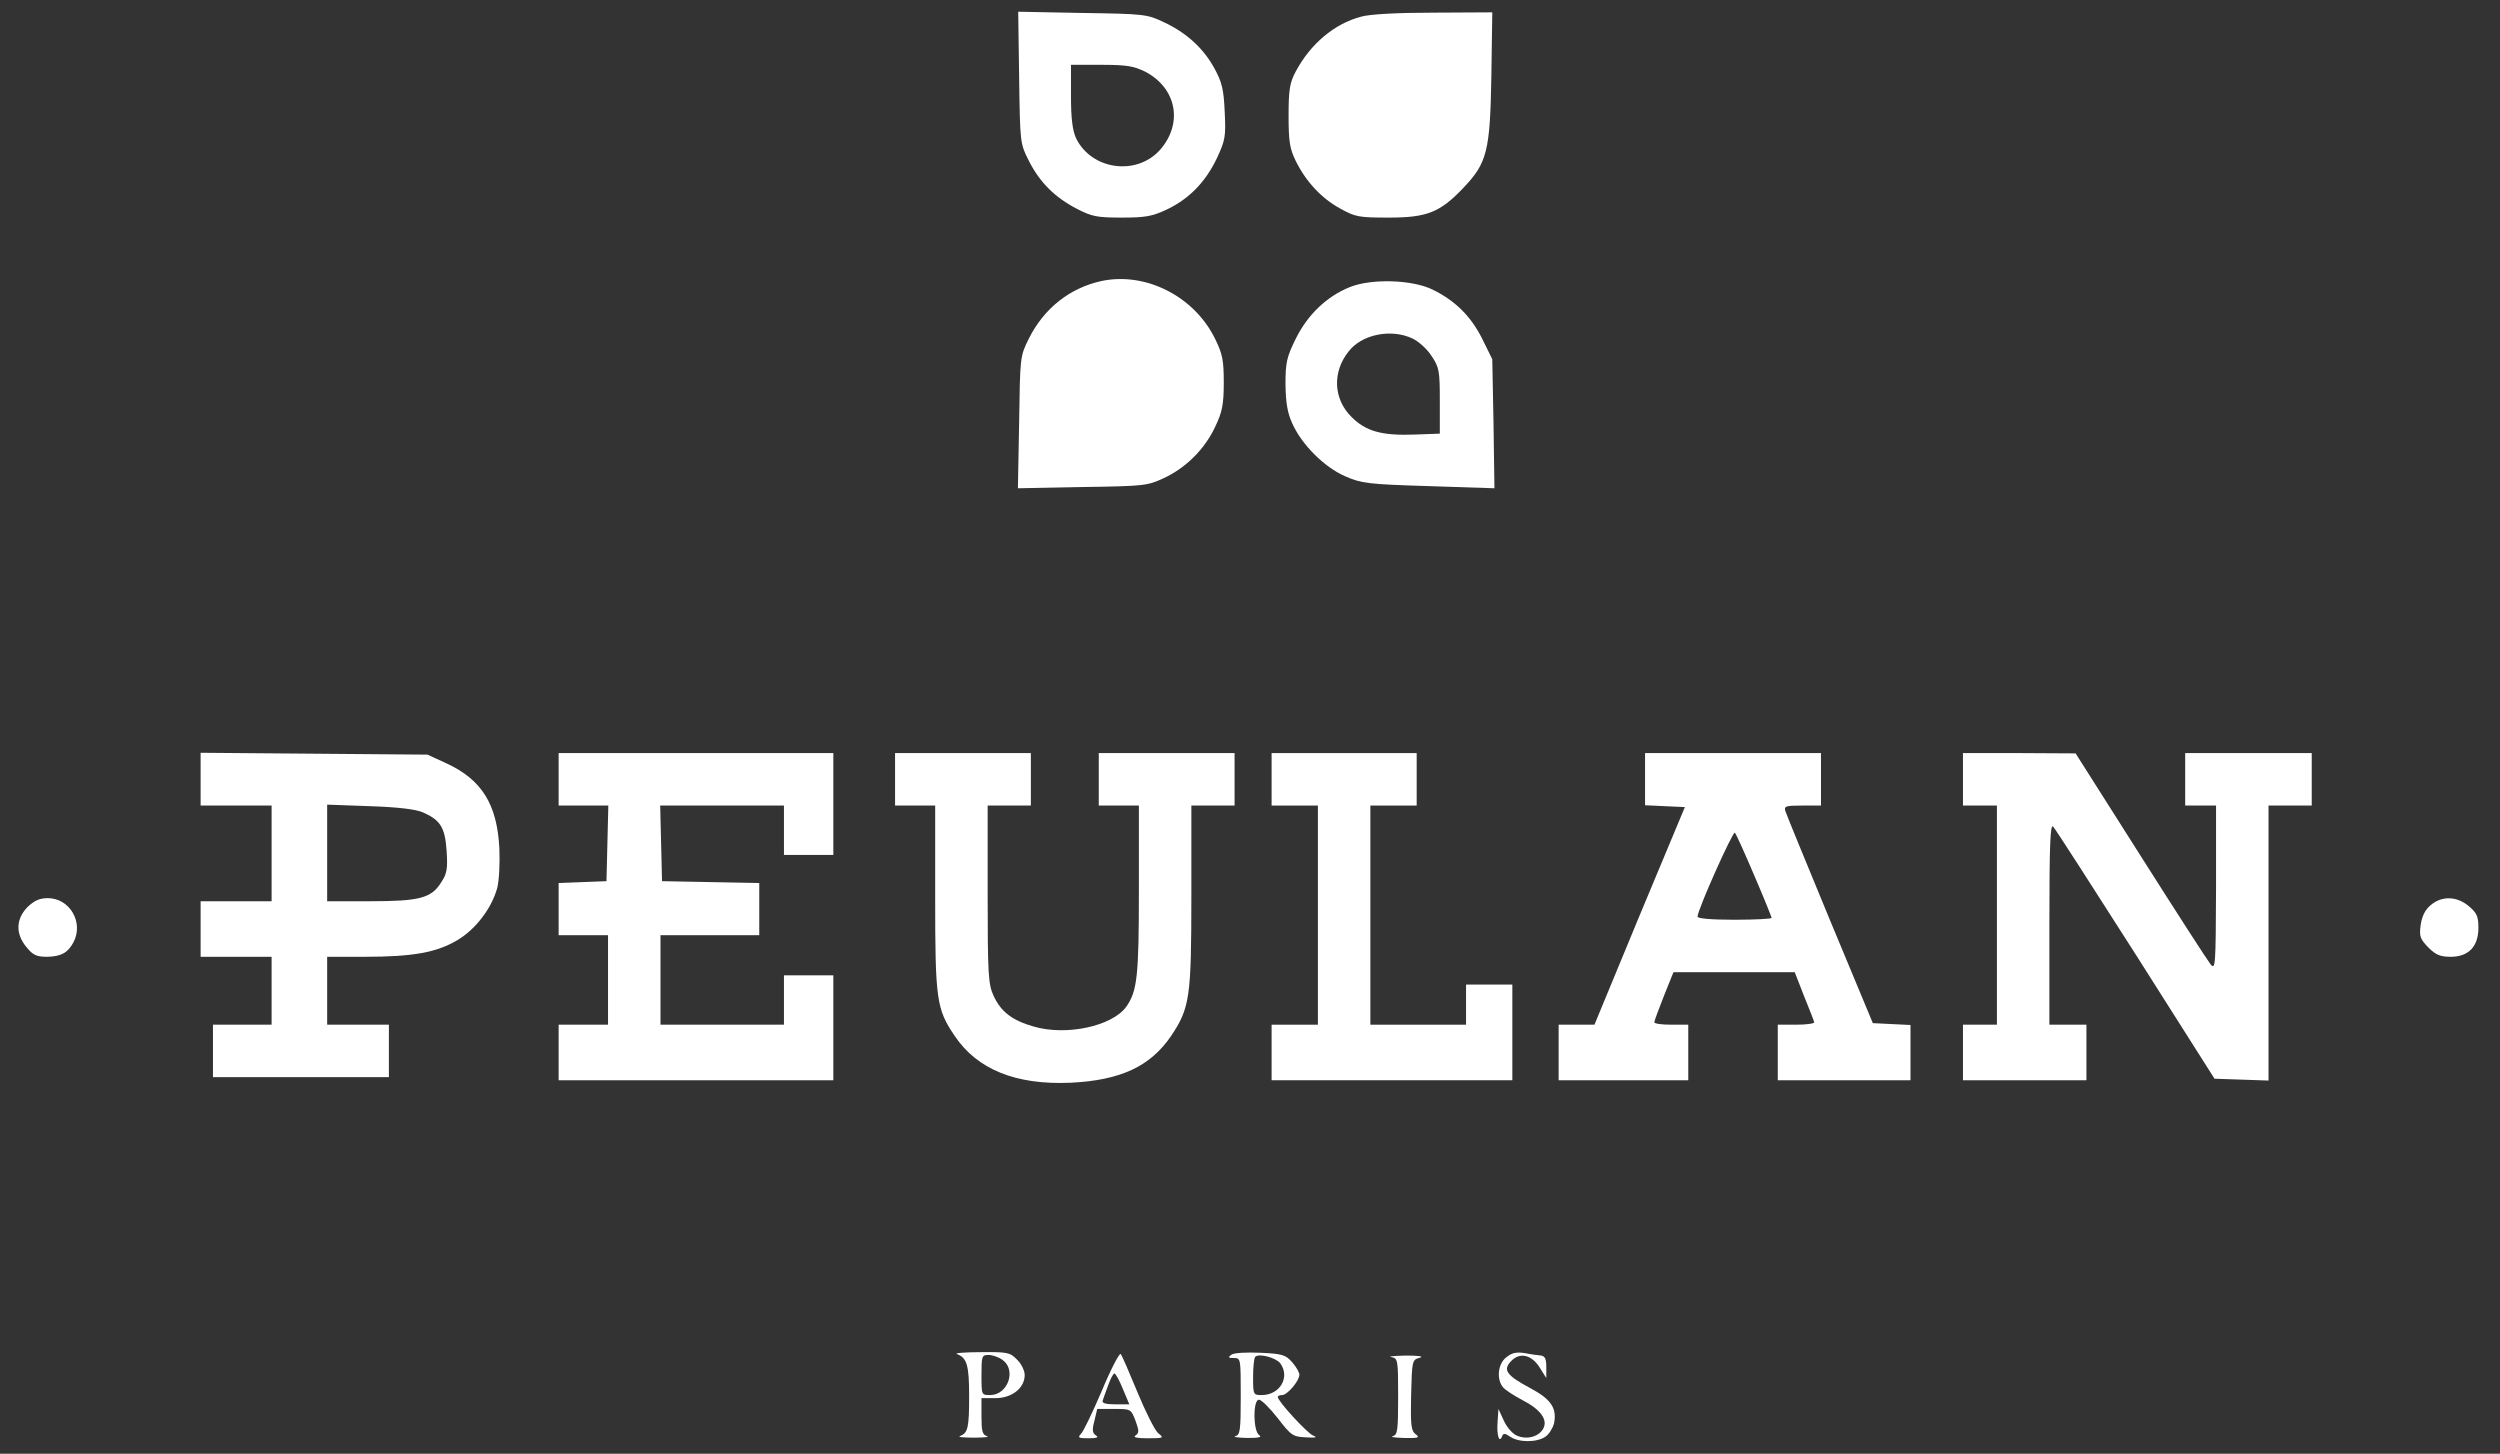
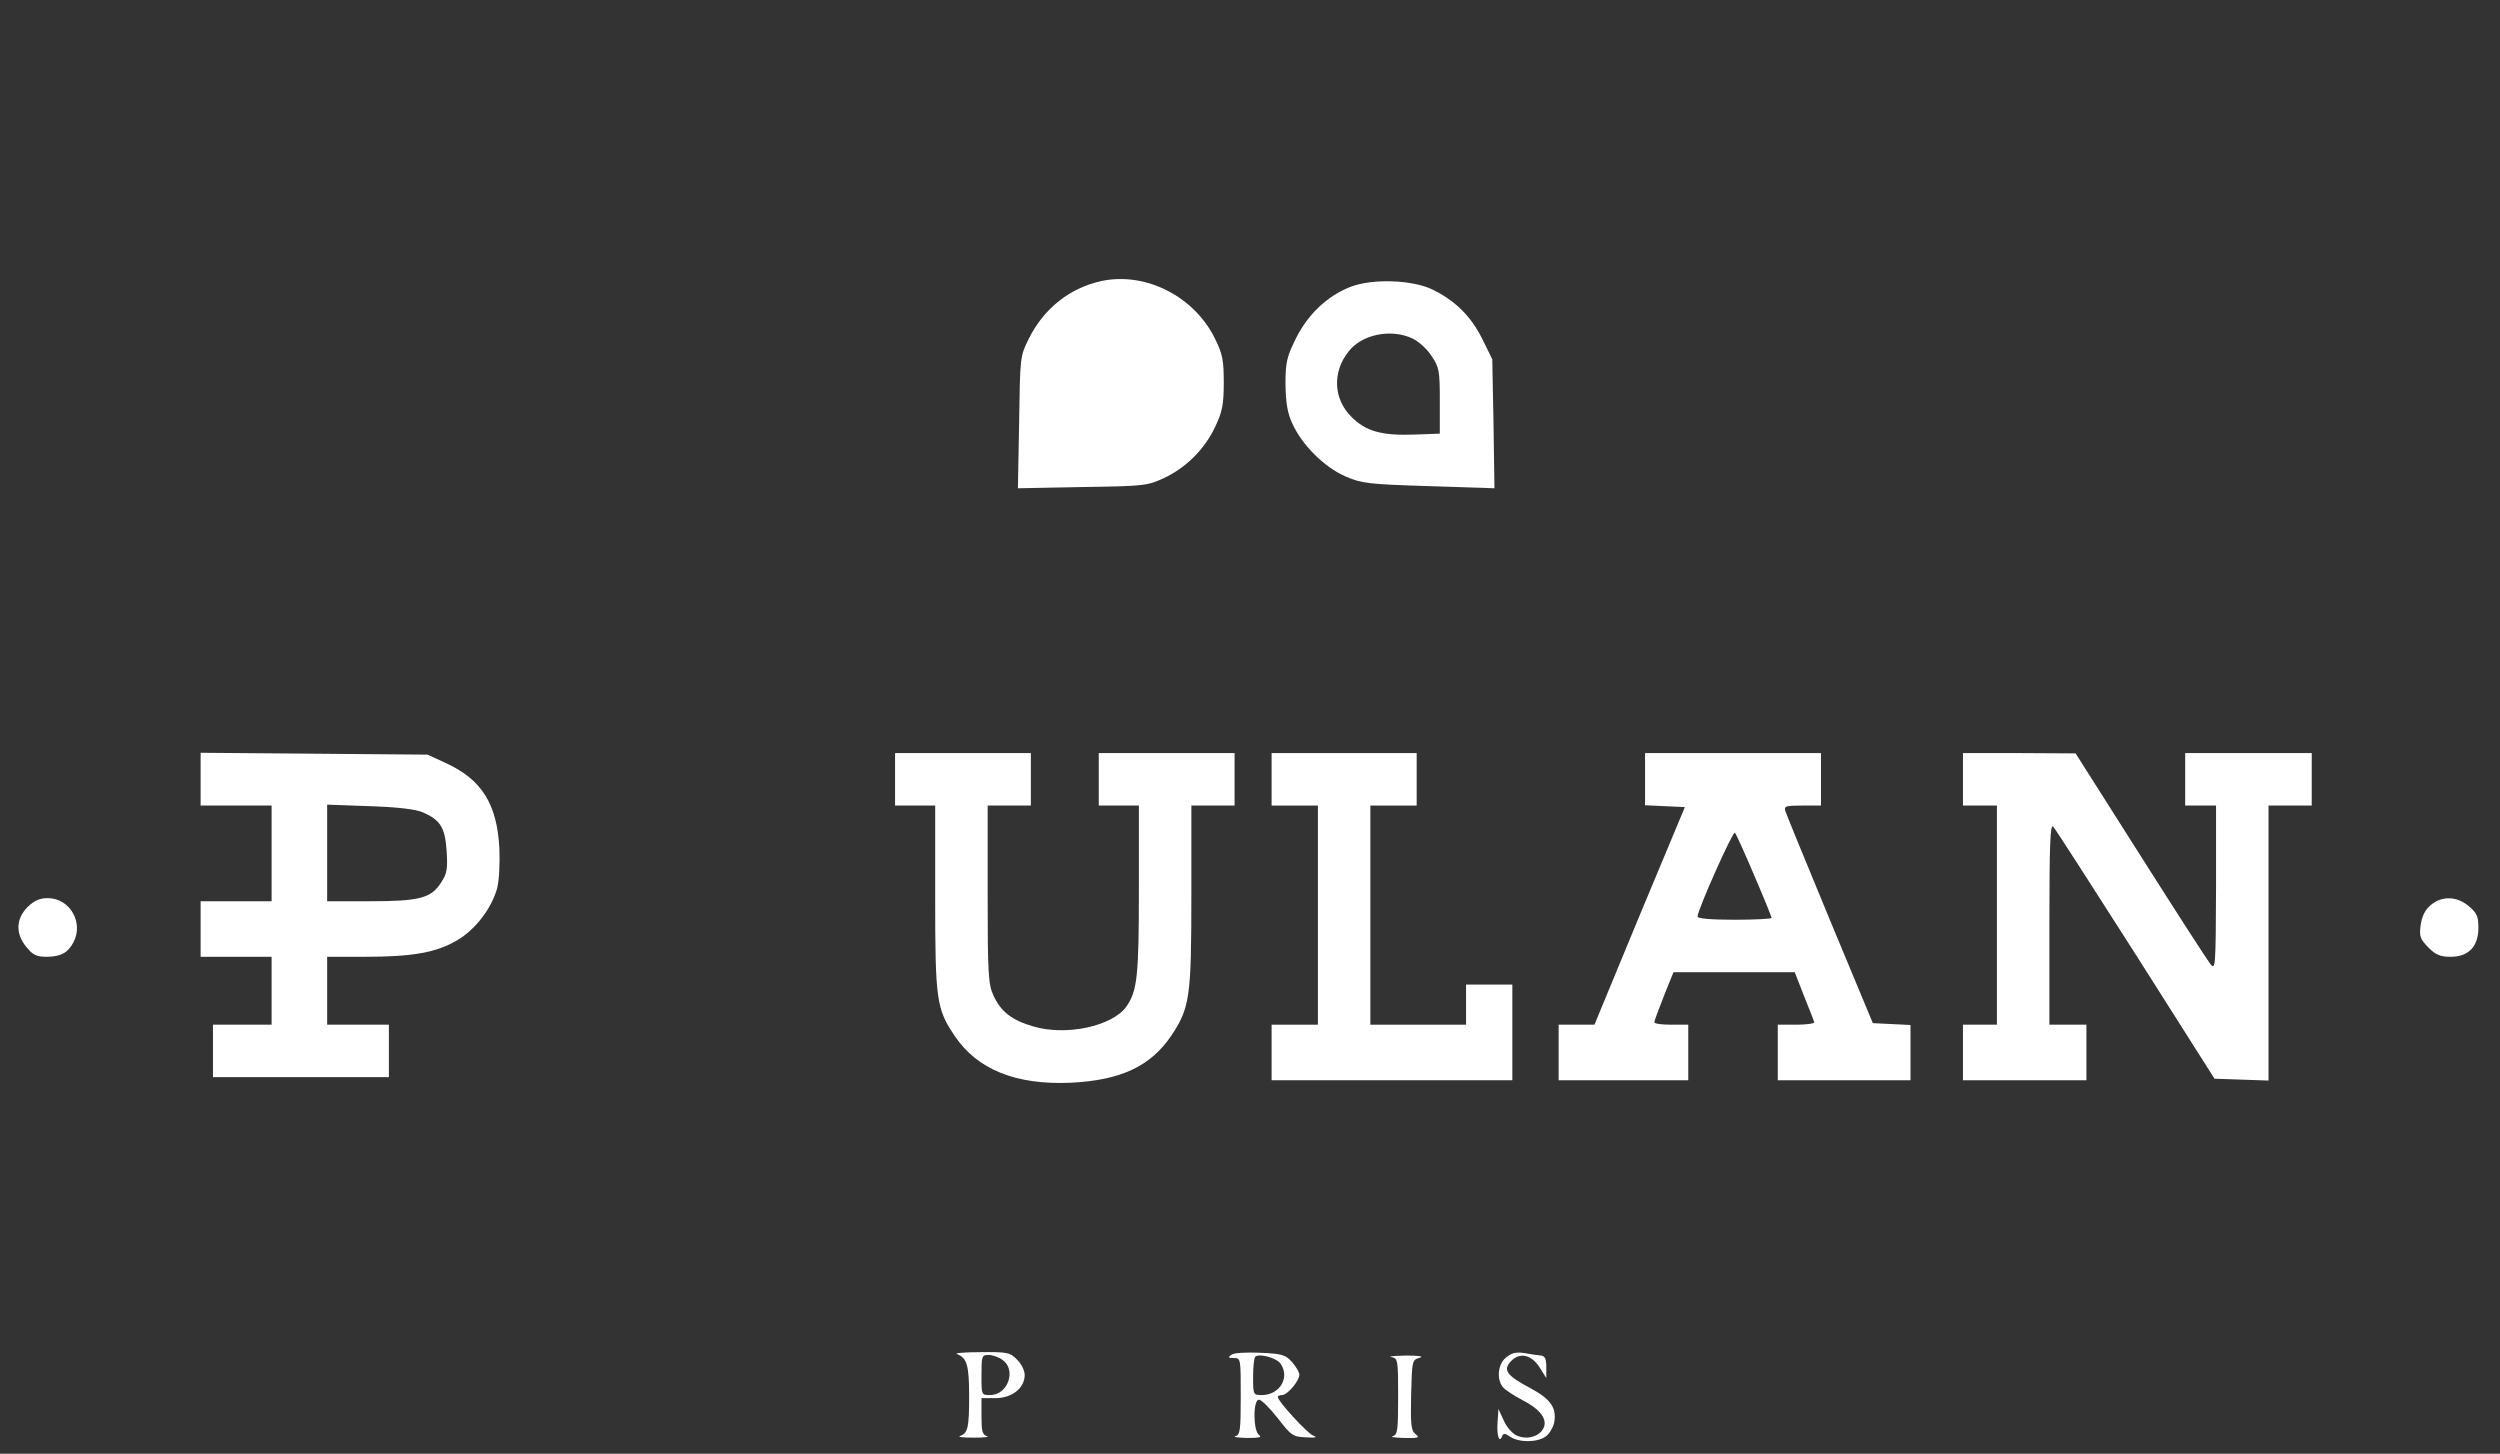
<svg xmlns="http://www.w3.org/2000/svg" width="1080" height="628" viewBox="0 0 1080 628" fill="none">
  <rect x="0" y="0" width="1080" height="628" fill="#333333" stroke="none" />
-   <path d="M440.266 33.467C440.666 61.867 440.666 62 444.533 69.6C449.2 78.8 455.733 85.333 465.333 90.267C471.733 93.6 474.133 94 484.666 94C494.8 94 497.733 93.467 504 90.533C513.6 86 520.8 78.667 525.733 68.267C529.333 60.533 529.6 58.933 529.066 48.267C528.666 38.667 527.866 35.467 524.666 29.6C519.866 20.8 512.533 14.133 502.8 9.6C495.6 6.133 494.266 6 467.6 5.6L439.866 5.067L440.266 33.467ZM494.666 30.933C508.266 38 511.2 53.2 501.2 64.667C491.066 76.133 471.466 73.467 464.8 59.6C463.333 56.267 462.666 51.2 462.666 41.467V28H475.733C486.666 28 489.733 28.533 494.666 30.933Z" fill="white" />
-   <path d="M588 7.2C576.4 10.267 566.133 18.933 559.733 30.933C557.2 35.733 556.667 38.667 556.667 50C556.667 61.2 557.2 64.267 559.733 69.467C564.133 78.4 570.8 85.6 578.8 90C585.467 93.733 586.933 94 600 94C616.533 94 622.133 91.733 632.267 81.067C642.4 70.4 643.733 65.333 644.267 32.933L644.667 5.333L619.333 5.467C603.733 5.467 591.6 6.133 588 7.2Z" fill="white" />
  <path d="M476.133 121.334C462.267 124.267 450.933 133.2 444.4 146.4C440.667 153.867 440.667 154.4 440.267 182.4L439.733 210.934L467.6 210.4C494.4 210 495.6 209.867 502.8 206.534C512.533 202 520.667 193.734 525.067 184.134C528 178 528.667 174.667 528.667 165.334C528.667 155.6 528.133 152.934 524.933 146.4C516 128.134 495.2 117.467 476.133 121.334Z" fill="white" />
  <path d="M583.2 124C573.2 128 564.933 135.867 559.733 146.4C555.866 154.267 555.333 156.534 555.333 166C555.466 174 556.133 178.267 558.266 182.934C562.4 192.134 572 201.734 581.066 205.734C588.133 208.8 590.666 209.2 617.2 210L645.6 210.934L645.2 183.067L644.666 155.2L640.266 146.267C635.466 136.667 628.666 129.867 618.8 125.067C610 120.8 592.533 120.267 583.2 124ZM610.266 146.267C612.8 147.467 616.533 150.8 618.4 153.734C621.733 158.667 622 160.134 622 173.2V187.334L611.066 187.734C596.8 188.267 590 186.267 583.866 180.134C576 172.4 575.466 160.667 582.666 151.734C588.4 144.4 601.066 141.867 610.266 146.267Z" fill="white" />
  <path d="M86.667 336.533V348H102H117.334V368.666V389.333H102H86.667V401.333V413.333H102H117.334V428V442.666H104.667H92V454V465.333H130H168V454V442.666H154.667H141.334V428V413.333H157.6C178.4 413.333 188.667 411.466 197.6 406.133C205.467 401.466 212.4 392.4 214.8 383.6C215.6 380.533 216 372.933 215.734 366.666C214.8 347.466 208.134 336.8 192.8 329.733L184.667 326L135.734 325.6L86.667 325.2V336.533ZM182.667 350.933C190.267 354.266 192.267 357.466 192.934 367.6C193.467 375.2 193.067 377.466 190.667 381.066C186.4 388 181.334 389.333 160 389.333H141.334V368.533V347.6L159.734 348.266C171.867 348.666 179.6 349.6 182.667 350.933Z" fill="white" />
-   <path d="M241.333 336.666V347.999H252H262.8L262.4 364.266L262 380.666L251.733 381.066L241.333 381.466V392.666V403.999H252H262.666V423.333V442.666H252H241.333V454.666V466.666H300.666H360V443.999V421.333H349.333H338.666V431.999V442.666H312H285.333V423.333V403.999H306.666H328V392.666V381.466L307.066 381.066L286 380.666L285.6 364.266L285.2 347.999H312H338.666V358.666V369.333H349.333H360V347.333V325.333H300.666H241.333V336.666Z" fill="white" />
  <path d="M386.667 336.667V348H395.334H404V387.733C404 431.867 404.534 435.867 412.4 447.467C422.134 462 438.8 468.8 462.667 467.733C484.134 466.667 496.934 460.667 505.867 447.6C514 435.467 514.667 430.933 514.667 387.067V348H524H533.334V336.667V325.333H504H474.667V336.667V348H483.334H492V384.267C492 421.6 491.334 428.133 486.534 434.933C480.4 443.333 460.667 447.6 446.534 443.467C437.2 440.8 432.4 437.067 429.2 430.133C426.934 425.2 426.667 420.8 426.667 386.267V348H436H445.334V336.667V325.333H416H386.667V336.667Z" fill="white" />
  <path d="M549.333 336.666V347.999H559.333H569.333V395.333V442.666H559.333H549.333V454.666V466.666H601.333H653.333V445.999V425.333H643.333H633.333V433.999V442.666H612.666H592V395.333V347.999H602H612V336.666V325.333H580.666H549.333V336.666Z" fill="white" />
  <path d="M710.666 336.666V347.866L719.2 348.266L727.866 348.666L708.266 395.599L688.8 442.666H681.066H673.333V454.666V466.666H701.333H729.333V454.666V442.666H722C718 442.666 714.666 442.266 714.666 441.599C714.666 441.066 716.533 435.999 718.8 430.266L722.933 419.999H749.2H775.333L779.333 430.266C781.6 435.866 783.6 440.933 783.733 441.599C784 442.133 780.533 442.666 776.133 442.666H768V454.666V466.666H796.666H825.333V454.666V442.799L817.2 442.399L809.066 441.999L790.533 397.466C780.4 372.933 771.733 351.866 771.333 350.533C770.533 348.266 771.333 347.999 778.533 347.999H786.666V336.666V325.333H748.666H710.666V336.666ZM757.866 378.266C762 387.866 765.333 396.133 765.333 396.533C765.333 396.933 758.133 397.333 749.333 397.333C739.2 397.333 733.333 396.799 733.333 395.999C733.333 393.066 748.666 358.799 749.466 359.733C750 360.266 753.733 368.533 757.866 378.266Z" fill="white" />
  <path d="M848 336.666V348H855.333H862.667V395.333V442.666H855.333H848V454.666V466.666H874.667H901.333V454.666V442.666H893.333H885.333V399.066C885.333 364.666 885.733 355.866 886.933 357.066C887.867 358 903.867 382.933 922.667 412.4L956.667 466L968.4 466.4L980 466.8V407.333V348H989.333H998.667V336.666V325.333H971.333H944V336.666V348H950.667H957.333V383.6C957.2 417.6 957.067 419.2 954.933 416.533C953.733 415.066 940.133 394 924.667 369.6L896.667 325.466L872.4 325.333H848V336.666Z" fill="white" />
  <path d="M11.867 391.866C6.8 397.066 6.667 403.466 11.467 409.2C14.267 412.666 15.867 413.333 20.4 413.333C26.4 413.2 29.333 411.6 31.733 407.066C36.267 398.533 30.133 388 20.667 388C17.067 388 14.8 389.066 11.867 391.866Z" fill="white" />
  <path d="M1050 391.066C1047.6 393.066 1046.27 395.866 1045.73 399.6C1045.07 404.533 1045.47 405.6 1049.07 409.333C1052.27 412.533 1054.27 413.333 1058.67 413.333C1066.4 413.333 1070.67 408.933 1070.67 400.8C1070.67 395.866 1070 394.4 1066.53 391.466C1061.33 387.066 1054.8 386.933 1050 391.066Z" fill="white" />
  <path d="M413.334 584.933C417.734 586.533 418.667 589.733 418.667 603.2C418.667 616.933 418.134 619.066 414.667 620.4C413.6 620.8 416.267 621.066 420.667 621.066C425.067 621.066 427.6 620.8 426.4 620.4C424.4 619.866 424 618.266 424 611.866V604H430C437.2 604 442.667 599.6 442.667 594C442.667 592.133 441.2 589.066 439.334 587.333C436.4 584.266 435.2 584 423.734 584.133C416.934 584.133 412.267 584.533 413.334 584.933ZM433.067 587.466C439.2 591.733 435.467 602.666 427.734 602.666C424 602.666 424 602.666 424 594C424 585.866 424.134 585.333 427.067 585.333C428.667 585.333 431.467 586.266 433.067 587.466Z" fill="white" />
-   <path d="M476 600.8C472 610.133 468 618.533 466.933 619.466C465.467 621.066 465.867 621.333 470.267 621.333C473.867 621.333 474.8 620.933 473.467 620.133C471.867 619.066 471.733 617.733 472.8 613.733L474 608.666H481.333C488.533 608.666 488.533 608.666 490.533 613.733C492.133 618.133 492.133 619.066 490.533 620.133C489.333 620.933 491.067 621.333 495.867 621.333C502.8 621.333 502.933 621.2 500.267 619.066C498.8 617.733 494.8 609.733 491.333 601.333C487.867 592.933 484.667 585.466 484.133 584.933C483.6 584.4 479.867 591.466 476 600.8ZM485.067 600L487.867 606.666H481.733C477.467 606.666 475.867 606.133 476.4 604.933C476.667 604.133 477.733 601.066 478.8 598.266C479.733 595.6 480.933 593.333 481.467 593.333C481.867 593.333 483.6 596.266 485.067 600Z" fill="white" />
  <path d="M532 585.2C530.4 586.4 530.533 586.667 533.066 586.667C536 586.667 536 586.934 536 603.2C536 617.867 535.733 619.867 533.733 620.4C532.4 620.8 534.666 621.067 538.666 621.2C543.6 621.2 545.333 620.934 544 620C541.333 618.4 541.2 604.667 543.866 604.667C544.933 604.667 548.533 608.267 552 612.667C557.733 620.134 558.533 620.667 564.133 620.934C568.533 621.2 569.333 620.934 567.2 620.134C564.533 618.934 552 605.334 552 603.467C552 603.067 552.8 602.667 553.866 602.667C556.133 602.667 561.333 596.534 561.333 593.867C561.333 592.934 560 590.534 558.266 588.534C555.466 585.334 554 584.8 544.533 584.4C538.533 584.134 533.2 584.4 532 585.2ZM553.066 588.934C557.466 594.934 552.933 602.667 545.066 602.667C541.466 602.667 541.333 602.534 541.333 594.934C541.333 590.667 541.733 586.667 542.266 586.134C543.866 584.534 551.2 586.534 553.066 588.934Z" fill="white" />
  <path d="M650.667 586.4C647.067 589.2 646.4 595.866 649.333 599.333C650.4 600.533 654 602.933 657.6 604.8C665.467 608.8 668.8 613.333 666.667 617.2C664.8 620.666 659.467 622.133 655.2 620.133C653.333 619.333 650.8 616.4 649.6 613.6L647.333 608.666L646.933 614.533C646.533 620.133 647.733 623.733 648.933 620.4C649.467 619.066 650.267 619.2 652.4 620.666C656.133 623.2 663.867 623.2 667.6 620.666C669.2 619.6 670.8 616.933 671.333 614.933C672.667 608.4 670.133 604.533 661.2 599.733C650.667 594.133 649.067 591.733 652.933 587.866C656.667 584 661.867 585.333 665.333 591.066L668 595.333V590.666C668 587.066 667.467 585.866 665.733 585.6C664.4 585.466 661.2 585.066 658.667 584.533C655.067 584 653.067 584.4 650.667 586.4Z" fill="white" />
  <path d="M601.066 586.267C603.866 586.8 604 587.333 604 603.333C604 617.867 603.733 619.867 601.733 620.4C600.4 620.8 602.533 621.067 606.533 621.2C612.8 621.333 613.466 621.067 611.6 619.6C609.6 618.133 609.333 615.867 609.6 602.667C610 587.733 610 587.467 613.333 586.533C615.333 586 613.066 585.6 607.333 585.6C602.266 585.733 599.333 586 601.066 586.267Z" fill="white" />
</svg>